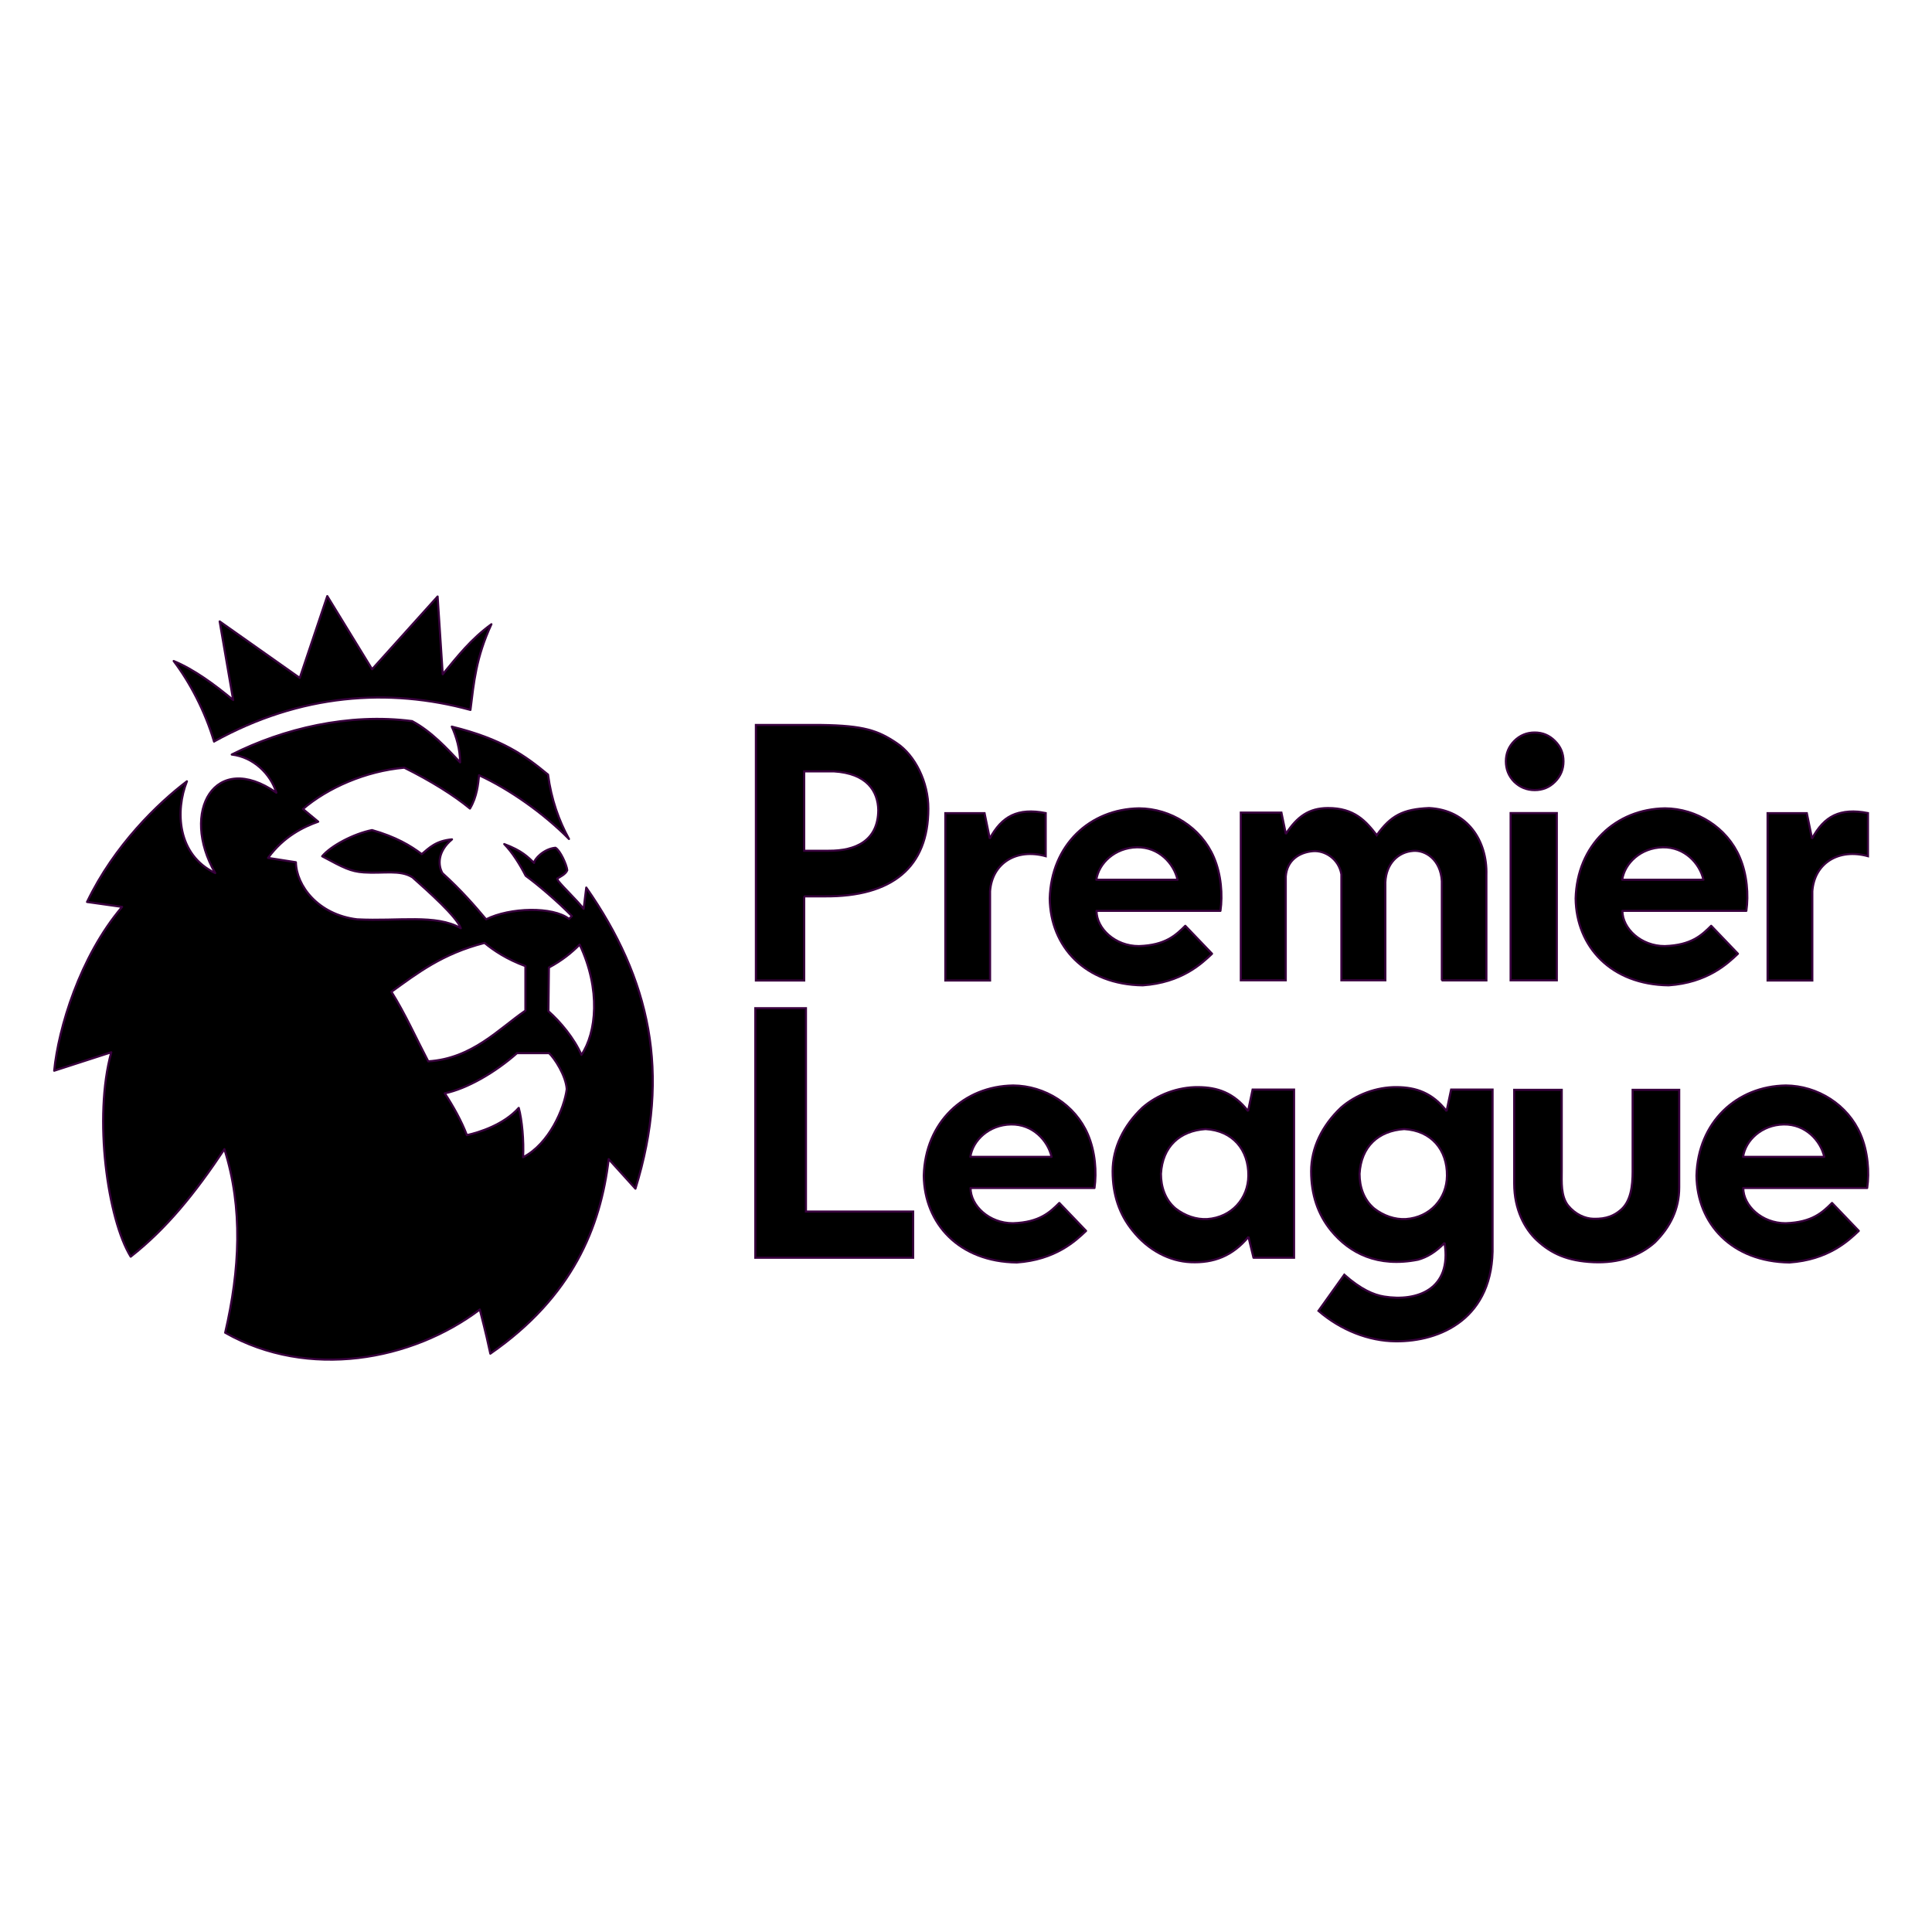
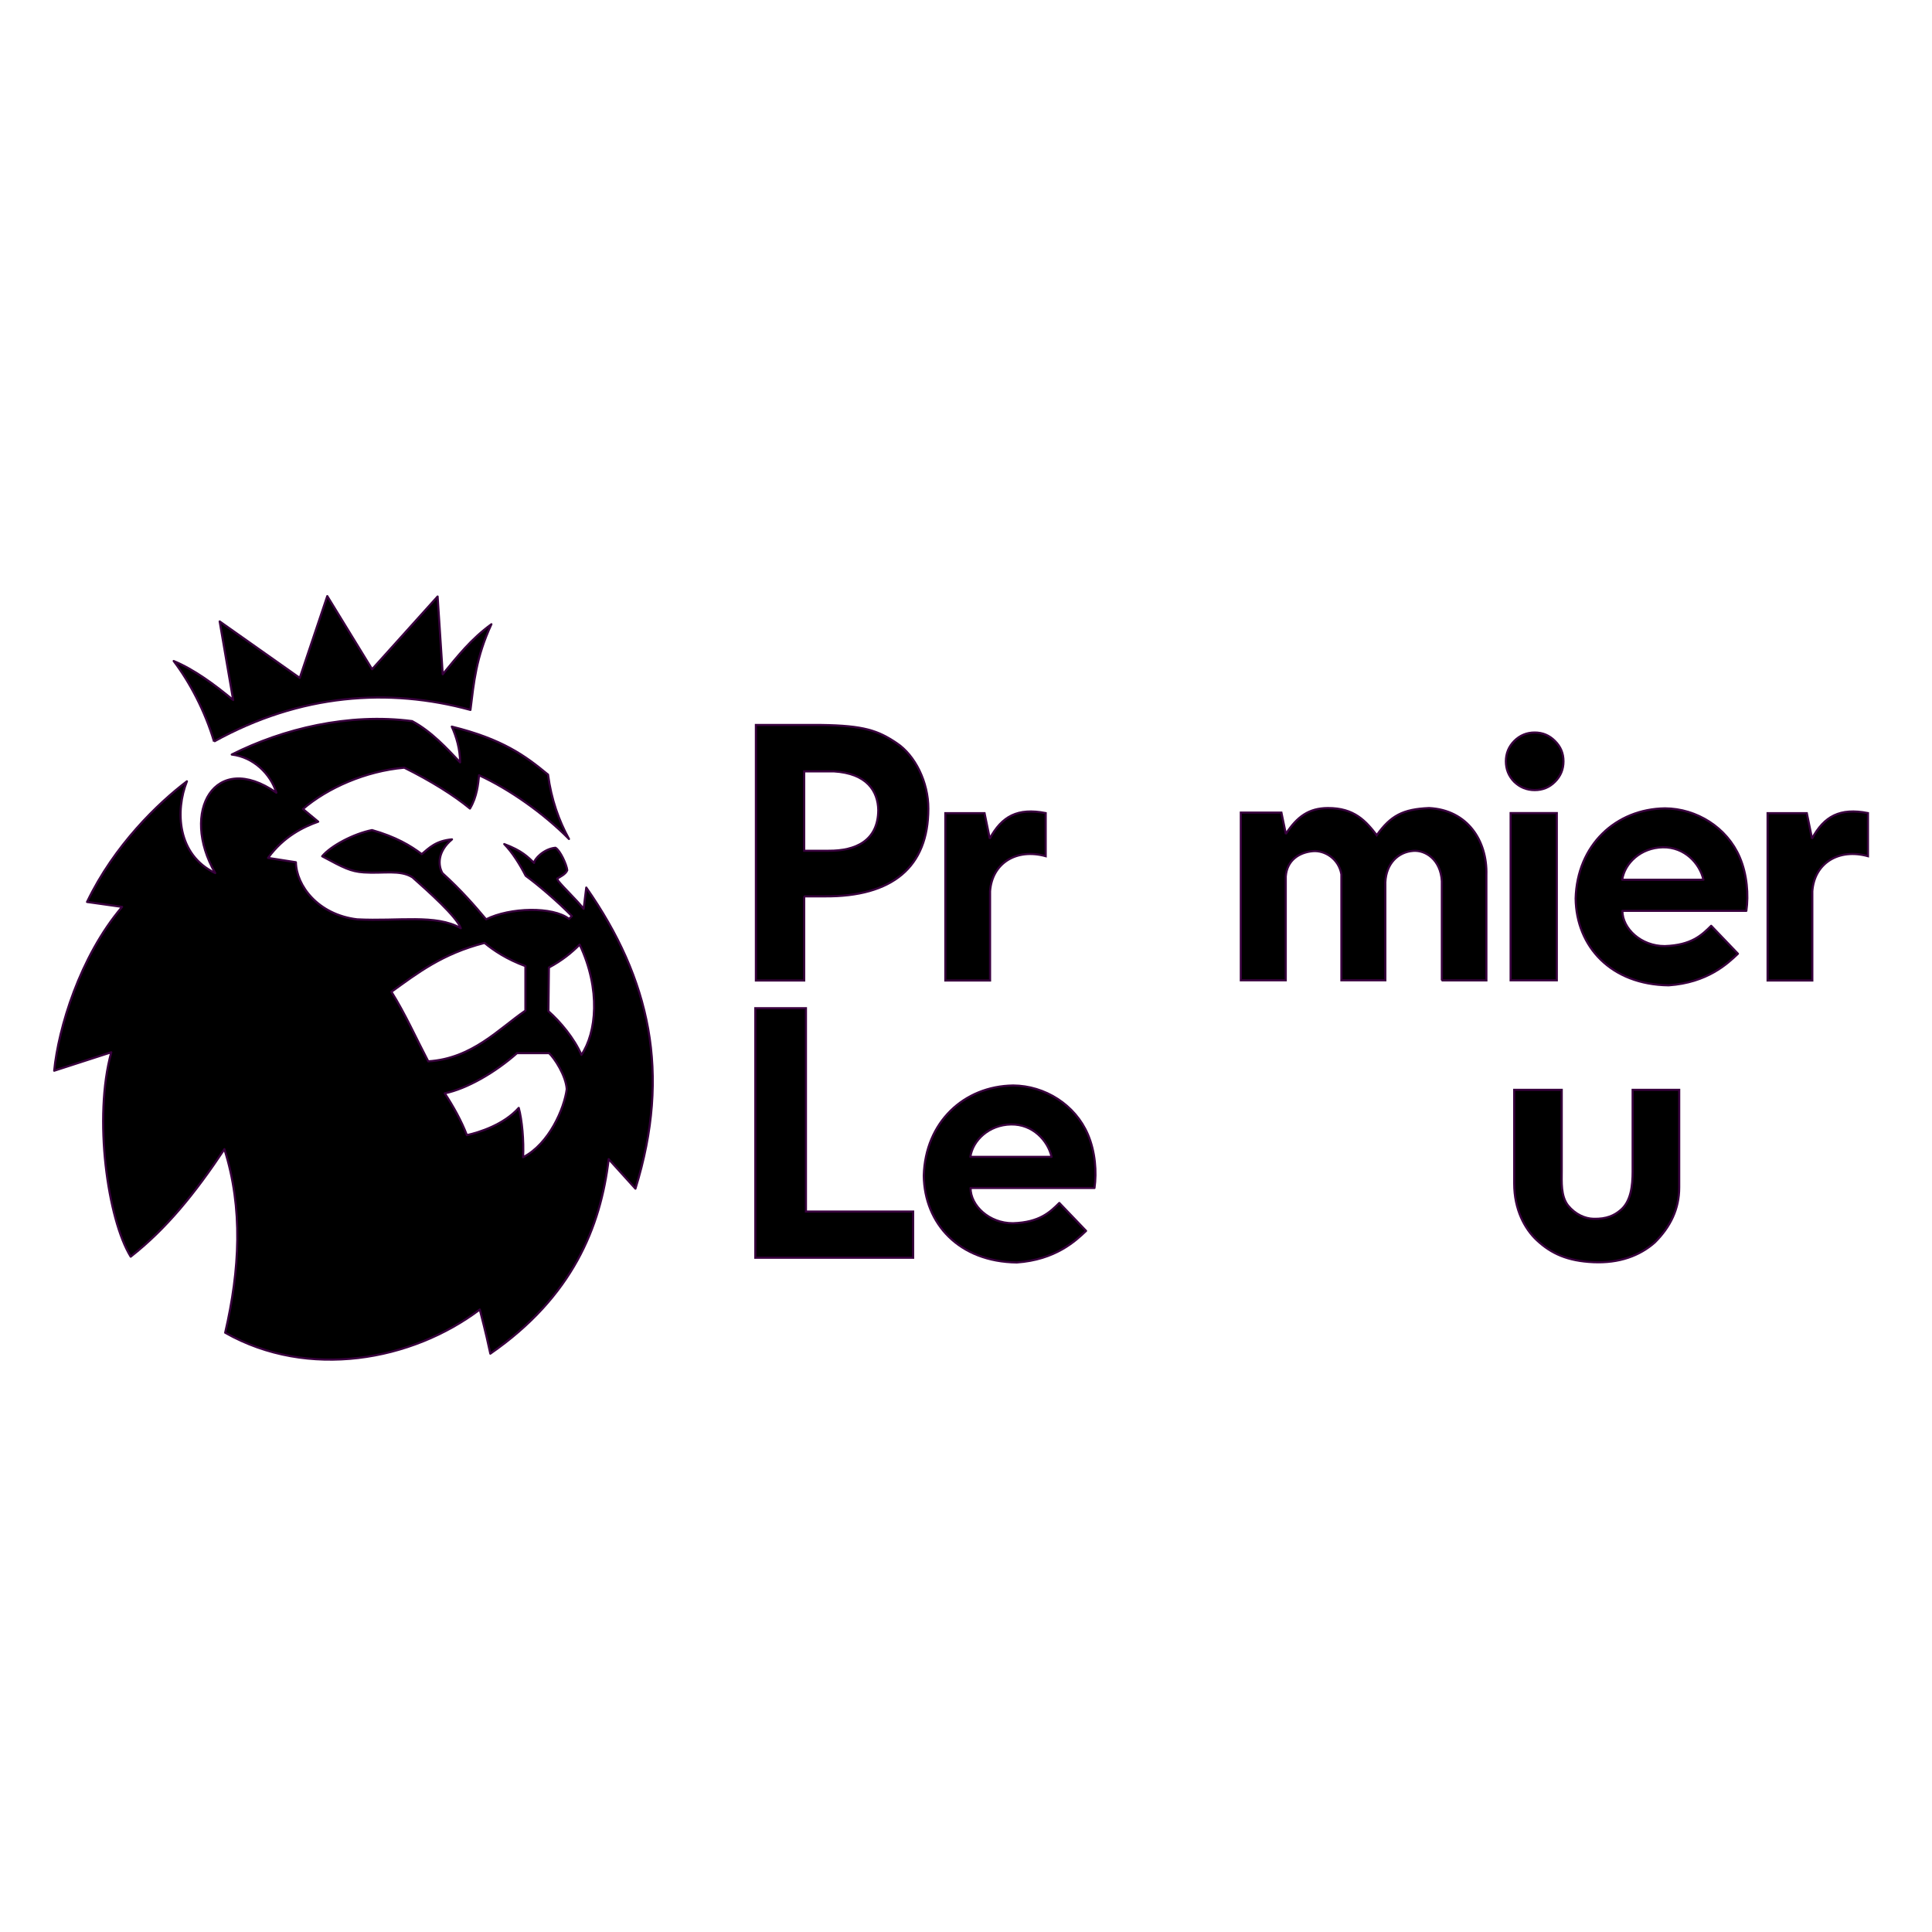
<svg xmlns="http://www.w3.org/2000/svg" id="a" width="200" height="200" viewBox="0 0 200 200">
  <g id="b">
-     <path id="c" d="m22.16,76.76c8.93-4.94,18.09-5.58,26.54-3.27.36-2.89.57-5.4,2.17-8.87-2.12,1.54-3.48,3.29-5.04,5.18l-.53-8.05-6.78,7.53-4.64-7.57-2.85,8.47-8.29-5.85,1.4,8.14c-1.9-1.58-4.03-3.16-6.16-4.04,1.64,2.16,3.23,5.14,4.18,8.34h0Z" fill-rule="evenodd" stroke="#38003d" stroke-linejoin="round" stroke-width=".22" />
+     <path id="c" d="m22.16,76.76c8.93-4.94,18.09-5.58,26.54-3.27.36-2.89.57-5.4,2.17-8.87-2.12,1.54-3.48,3.29-5.04,5.18l-.53-8.05-6.78,7.53-4.64-7.57-2.85,8.47-8.29-5.85,1.4,8.14c-1.9-1.58-4.03-3.16-6.16-4.04,1.64,2.16,3.23,5.14,4.18,8.34h0" fill-rule="evenodd" stroke="#38003d" stroke-linejoin="round" stroke-width=".22" />
    <path id="d" d="m56.72,80.18c-2.36-1.96-4.74-3.68-9.95-4.96.47,1.03.86,2.34.86,3.7-1.35-1.43-2.98-3.21-4.97-4.27-6.59-.86-13.37.79-18.67,3.46,2.25.26,4.02,2.01,4.62,3.95-6.36-4.43-10.01,1.96-6.33,8.32-3.96-1.89-4.14-6.48-2.93-9.5-2.97,2.25-7.51,6.6-10.34,12.49l3.63.51c-4.39,5.16-6.6,12.59-7.03,16.96l5.91-1.91c-1.87,6.77-.37,17.31,2.01,21.16,3.69-2.9,6.64-6.53,9.7-11.13,1.94,6.13,1.59,12.5.08,19,8.61,4.88,19.34,2.9,26.36-2.4.3,1.25.5,1.84,1.09,4.57,8.53-5.91,11.42-13.13,12.25-20.14l2.77,3.06c3.71-11.99,1.5-21.73-5.09-31.17l-.27,2.2c-.77-.96-2.02-2.13-2.61-2.86-.09-.12-.07-.18-.13-.27.31-.19.89-.46,1.04-.87-.06-.57-.73-2.05-1.22-2.32-1.22.11-2.2,1.18-2.21,1.57-.64-.6-1.23-1.26-3.09-1.95.83.84,1.63,2.13,2.22,3.28,1.22.89,3.26,2.61,4.78,4.17l-.29.3c-1.67-1.31-6.13-1.2-8.59.04-1.2-1.43-2.58-3.02-4.52-4.78-.47-.81-.52-2.25.99-3.5-1.66.15-2.35.87-3.13,1.53-1.16-.88-2.68-1.79-5.15-2.49-1.93.39-4.26,1.63-5.16,2.71,2.25,1.21,2.94,1.57,4.31,1.67,2.01.14,3.75-.31,5.04.51,1.59,1.42,4.57,4.06,5,5.27-2.58-1.48-6.44-.7-10.73-.92-4.06-.49-6.29-3.49-6.34-5.91l-2.88-.45c1.62-2.23,3.68-3.22,5.19-3.75l-1.58-1.31c2.54-2.18,6.48-3.93,10.49-4.28,2.78,1.38,5.17,2.88,6.8,4.23.74-1.23.85-2.58.94-3.45,3.17,1.46,6.71,3.96,9.31,6.6-1.04-1.9-1.83-4.08-2.17-6.67h0Zm-12.39,29.69c-1.22-2.33-2.41-4.98-3.81-7.2,2.7-1.94,5.26-3.94,9.64-5.06.93.77,2.29,1.69,4.23,2.4v4.61c-2.76,1.89-5.51,4.96-10.06,5.25h0Zm9.17-.85h3.34c.56.52,1.74,2.32,1.83,3.73-.26,1.99-1.81,5.65-4.52,7.05.09-1.69-.11-3.89-.45-5.11-1.55,1.74-4.07,2.53-5.37,2.82-.54-1.44-1.43-3.03-2.29-4.33,2.32-.48,5.26-2.19,7.47-4.15h0Zm6.51-11.23c2.2,4.66,1.72,9.12.18,11.41-.75-1.72-2.19-3.44-3.42-4.52l.05-4.52c1.39-.75,2.34-1.53,3.18-2.37h0Z" fill-rule="evenodd" stroke="#38003d" stroke-linejoin="round" stroke-width=".22" />
    <path id="e" d="m83.25,92.79v8.71h-5v-26.45h6.74c4.45.06,5.9.58,7.82,1.87,1.93,1.27,3.3,4.07,3.29,6.79,0,6.06-3.74,9.13-10.73,9.08h-2.13Zm0-4.72h2.53c2.79.02,5.12-1.03,5.14-4.21-.04-1.95-1.16-3.81-4.62-4.01h-3.05v8.22Z" stroke="#38003d" stroke-miterlimit="1.73" stroke-width=".22" />
    <path id="f" d="m108.25,88.63c-3.04-.84-5.55.72-5.76,3.64v9.23h-4.63v-17.32h4.06l.54,2.63c1.25-2.31,2.88-3.21,5.79-2.64v4.46Z" stroke="#38003d" stroke-miterlimit="1.73" stroke-width=".22" />
-     <path id="g" d="m126.34,94.29h-12.83c0,1.83,1.93,3.66,4.39,3.65,2.76-.09,3.83-1.14,4.8-2.1l2.77,2.89c-1.09,1.04-3.17,2.99-7.17,3.27-5.97-.07-9.57-4.01-9.63-8.99.15-5.52,4.14-9.26,9.25-9.33,3.27.02,6.42,1.98,7.74,5.07.76,1.77.92,3.9.68,5.54h0Zm-12.84-3.22h8.4c-.38-1.68-1.94-3.4-4.2-3.36-2.29.04-3.96,1.65-4.21,3.36Z" stroke="#38003d" stroke-linejoin="round" stroke-width=".22" />
    <path id="h" d="m149.26,101.48v-10.26c-.13-2.26-1.71-3.23-2.95-3.14-1.58.11-2.81,1.31-2.9,3.24v10.16h-4.55v-10.97c-.27-1.62-1.73-2.5-2.94-2.4-1.44.12-2.69.95-2.82,2.61v10.76h-4.65v-17.36h4.2l.46,2.21c1.17-1.8,2.39-2.67,4.34-2.68,2.75-.02,3.95,1.36,5.07,2.81,1.44-2.02,2.7-2.7,5.42-2.81,3.97.2,6.03,3.38,5.93,6.92v10.92h-4.62Z" stroke="#38003d" stroke-miterlimit="1.73" stroke-width=".22" />
    <path id="i" d="m156.38,84.17h4.78v17.31h-4.78v-17.31Z" stroke="#38003d" stroke-miterlimit="1.73" stroke-width=".22" />
    <path id="j" d="m78.18,104.37h5.25v21.05h11.1v4.78h-16.34v-25.83Z" stroke="#38003d" stroke-miterlimit="1.73" stroke-width=".22" />
-     <path id="k" d="m129.76,130.19l-.52-2.15c-1.65,1.98-3.59,2.72-5.98,2.62-2.17-.09-4.4-1.22-6.02-3.27-1.37-1.68-2.06-3.73-2.06-6.14s1.13-4.74,3.09-6.59c1.54-1.35,3.68-2.14,5.76-2.12,1.99.01,3.69.58,5.17,2.48l.47-2.23h4.29v17.41h-4.19Zm-4.96-13.31c-2.67.18-4.46,1.8-4.62,4.64,0,1.35.44,2.69,1.53,3.6.98.75,2.13,1.14,3.26,1.08,2.54-.18,4.24-2.14,4.26-4.49.03-2.68-1.61-4.67-4.43-4.83h0Z" stroke="#38003d" stroke-miterlimit="1.73" stroke-width=".22" />
    <path id="l" d="m156.75,112.82h4.92v8.39c0,1.15-.11,2.59.65,3.58.77.94,1.77,1.36,2.64,1.38,1.37.04,2.16-.37,2.73-.84,1.18-.92,1.31-2.66,1.32-4v-8.51h4.82v10.1c0,2.24-.91,4.08-2.52,5.69-1.57,1.39-3.7,2.17-6.37,2.05-2.66-.12-4.35-.88-5.84-2.27-1.25-1.16-2.35-3.17-2.35-5.87v-9.69Z" stroke="#38003d" stroke-miterlimit="1.73" stroke-width=".22" />
    <path id="m" d="m158.87,75.83c.82,0,1.52.29,2.1.88.59.58.88,1.27.88,2.1s-.29,1.53-.88,2.12c-.58.58-1.27.86-2.1.86s-1.53-.29-2.12-.86c-.58-.59-.86-1.3-.86-2.12s.29-1.52.86-2.1c.59-.59,1.3-.88,2.12-.88Z" stroke="#38003d" stroke-miterlimit="1.73" stroke-width=".22" />
    <path id="n" d="m193.37,88.63c-3.04-.84-5.55.72-5.76,3.64v9.23h-4.63v-17.32h4.06l.54,2.63c1.25-2.31,2.88-3.21,5.79-2.64v4.46Z" stroke="#38003d" stroke-miterlimit="1.73" stroke-width=".22" />
    <path id="o" d="m180.78,94.29h-12.83c0,1.83,1.93,3.66,4.39,3.65,2.76-.09,3.83-1.14,4.8-2.1l2.77,2.89c-1.09,1.04-3.17,2.99-7.17,3.27-5.97-.07-9.57-4.01-9.63-8.99.15-5.52,4.14-9.26,9.25-9.33,3.27.02,6.42,1.98,7.74,5.07.76,1.77.92,3.9.68,5.54h0Zm-12.84-3.22h8.4c-.38-1.68-1.94-3.4-4.2-3.36-2.29.04-3.96,1.65-4.21,3.36Z" stroke="#38003d" stroke-linejoin="round" stroke-width=".22" />
-     <path id="p" d="m139.16,131.96c1.72,1.52,3.05,2.09,4.12,2.26,3.38.55,7.04-.72,6.26-5.56-.92.95-1.79,1.47-2.74,1.74-4.19.83-7.09-.67-9.01-3.01-1.37-1.68-2.06-3.73-2.06-6.14s1.13-4.74,3.09-6.59c1.54-1.35,3.68-2.14,5.76-2.12,1.99.01,3.69.58,5.17,2.48l.47-2.23h4.29v16.07c.18,7.67-5.47,10.03-10.02,9.99-2.81-.02-5.71-1.17-8-3.15l2.67-3.74Zm6.2-15.08c-2.67.18-4.46,1.8-4.62,4.64,0,1.35.44,2.69,1.53,3.6.98.75,2.13,1.14,3.26,1.08,2.54-.18,4.24-2.14,4.26-4.49.03-2.68-1.61-4.67-4.43-4.83h0Z" stroke="#38003d" stroke-miterlimit="1.73" stroke-width=".22" />
-     <path id="q" d="m193.29,122.98h-12.83c0,1.83,1.93,3.66,4.39,3.65,2.76-.09,3.83-1.14,4.8-2.1l2.77,2.89c-1.09,1.04-3.17,2.99-7.17,3.27-5.97-.07-9.57-4.01-9.63-8.99.15-5.52,4.14-9.26,9.25-9.33,3.27.02,6.42,1.98,7.74,5.07.76,1.77.92,3.9.68,5.54h0Zm-12.84-3.22h8.4c-.38-1.68-1.94-3.4-4.2-3.36-2.29.04-3.96,1.65-4.21,3.36Z" stroke="#38003d" stroke-linejoin="round" stroke-width=".22" />
    <path id="r" d="m113.3,122.98h-12.83c0,1.83,1.93,3.66,4.39,3.65,2.76-.09,3.83-1.14,4.8-2.1l2.77,2.89c-1.09,1.04-3.17,2.99-7.17,3.27-5.97-.07-9.57-4.01-9.63-8.99.15-5.52,4.14-9.26,9.25-9.33,3.27.02,6.42,1.98,7.74,5.07.76,1.77.92,3.9.68,5.54h0Zm-12.84-3.22h8.4c-.38-1.68-1.94-3.4-4.2-3.36-2.29.04-3.96,1.65-4.21,3.36Z" stroke="#38003d" stroke-linejoin="round" stroke-width=".22" />
  </g>
</svg>